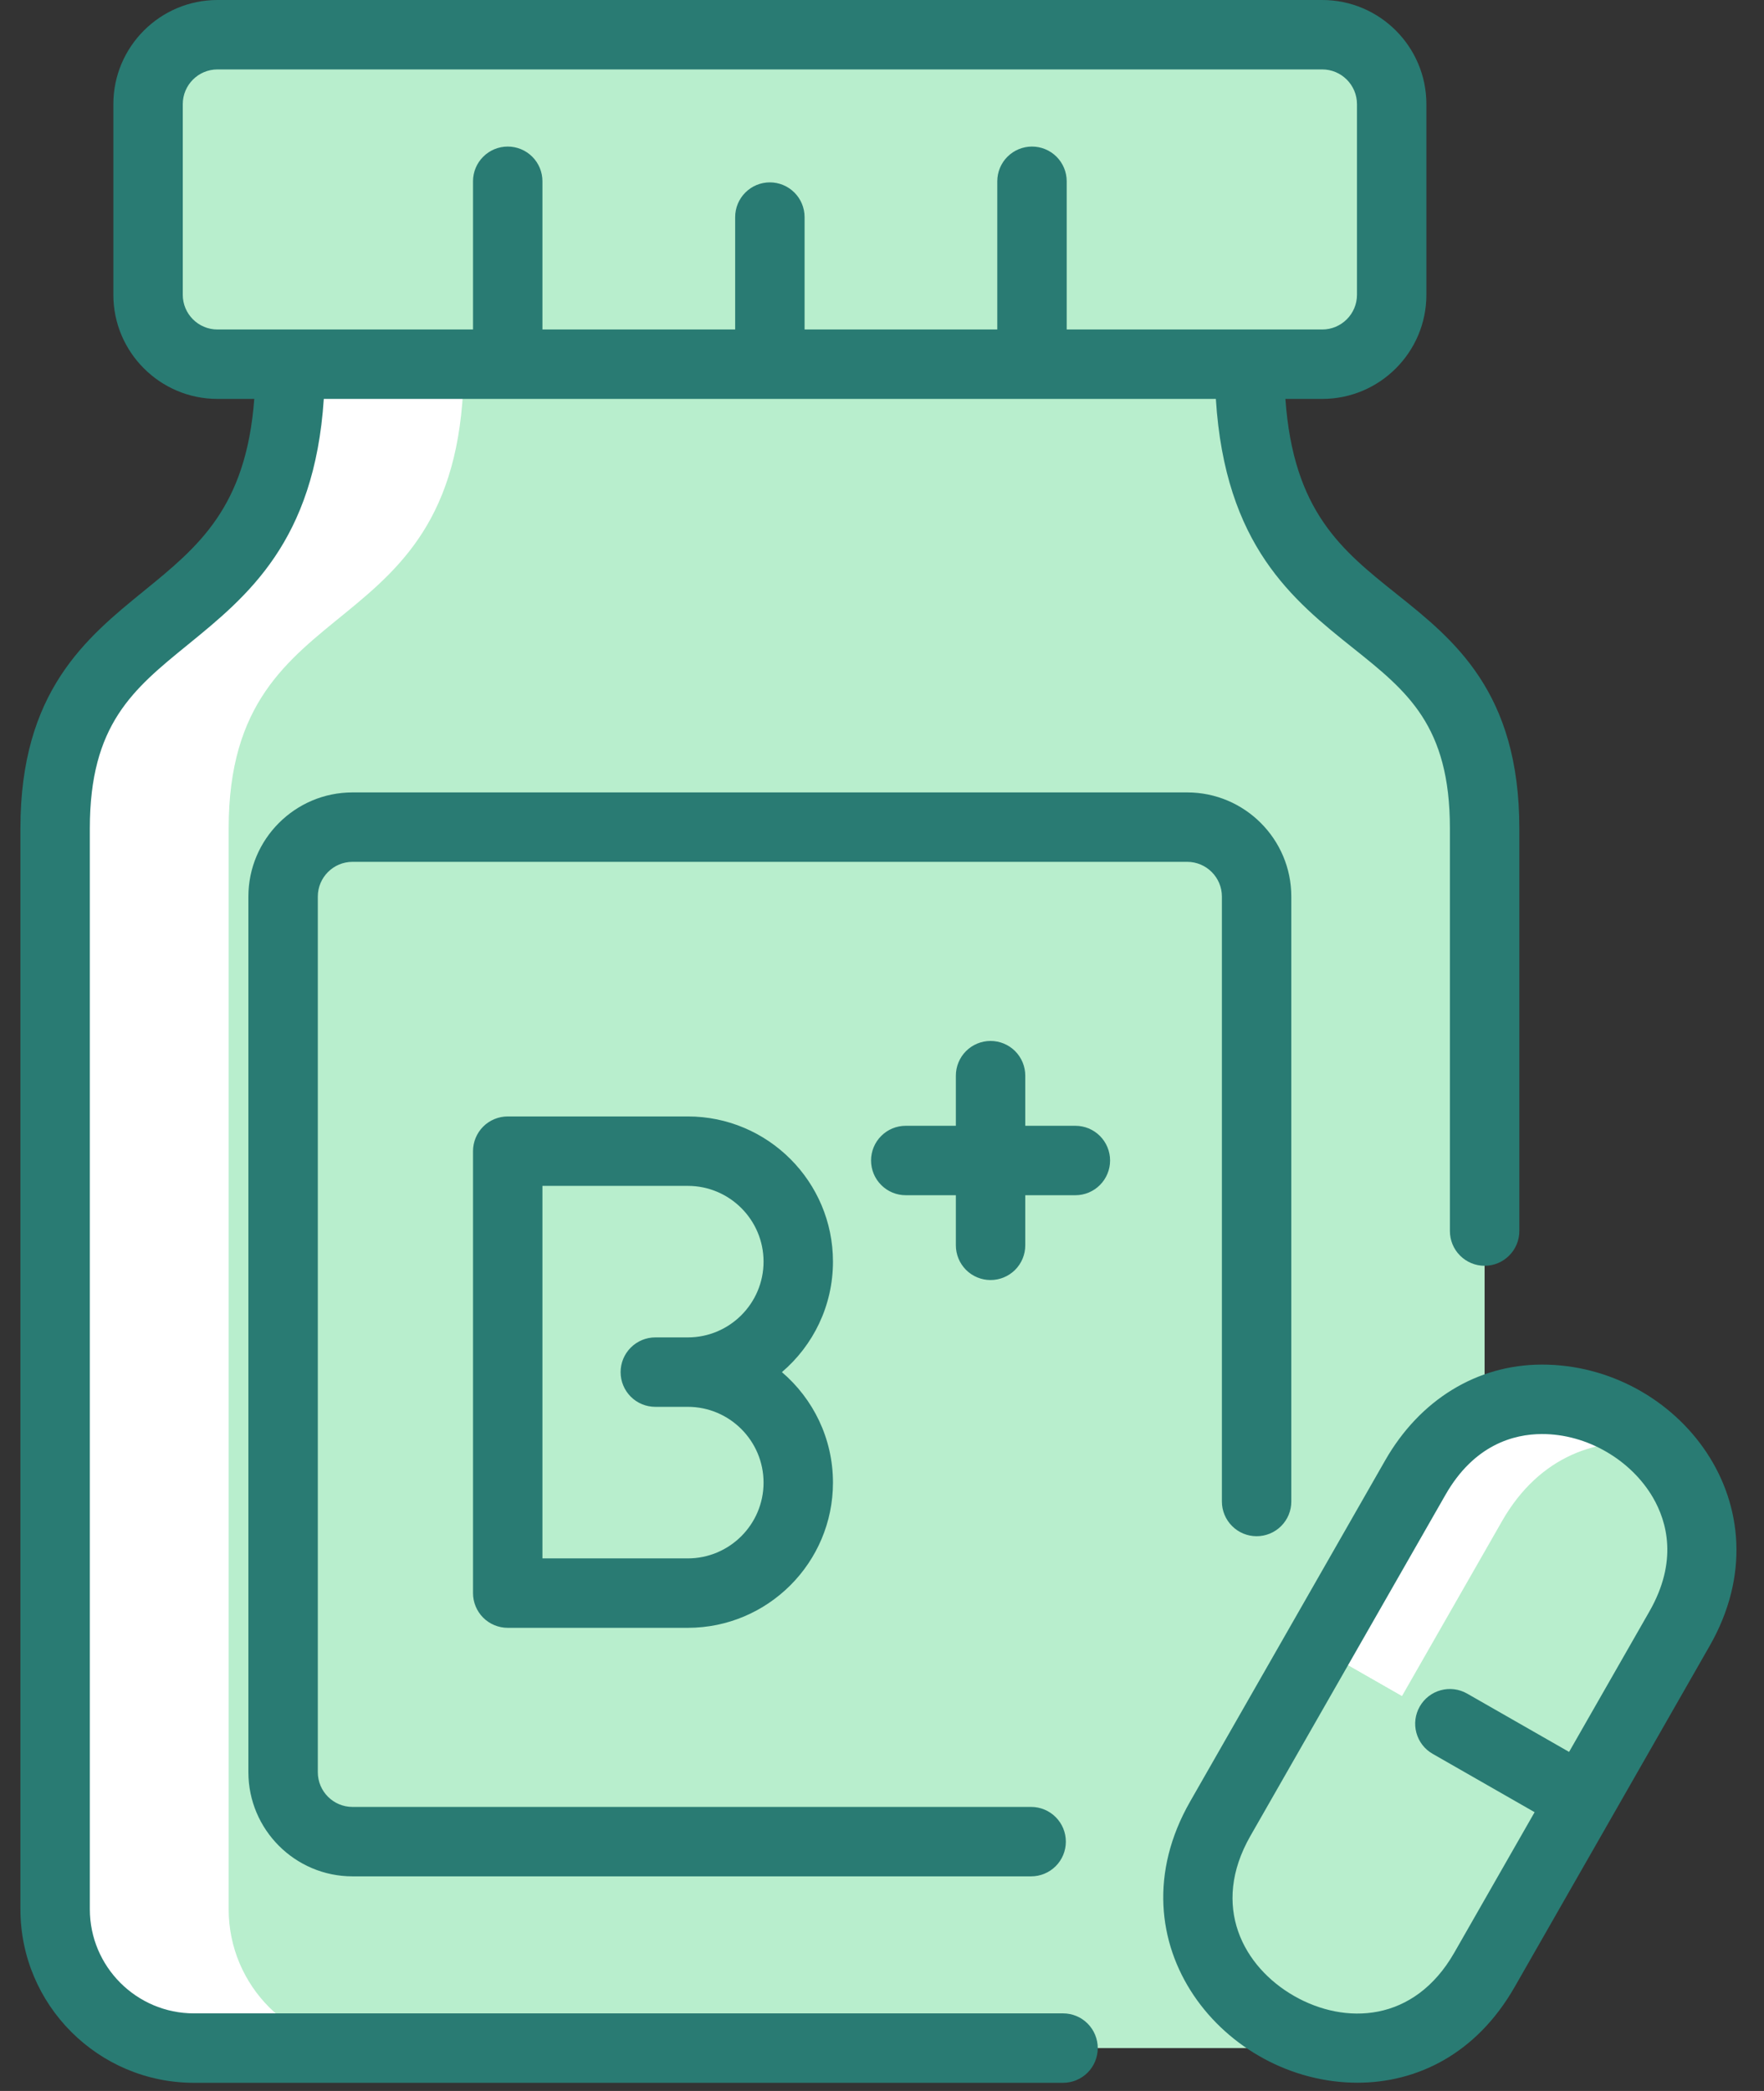
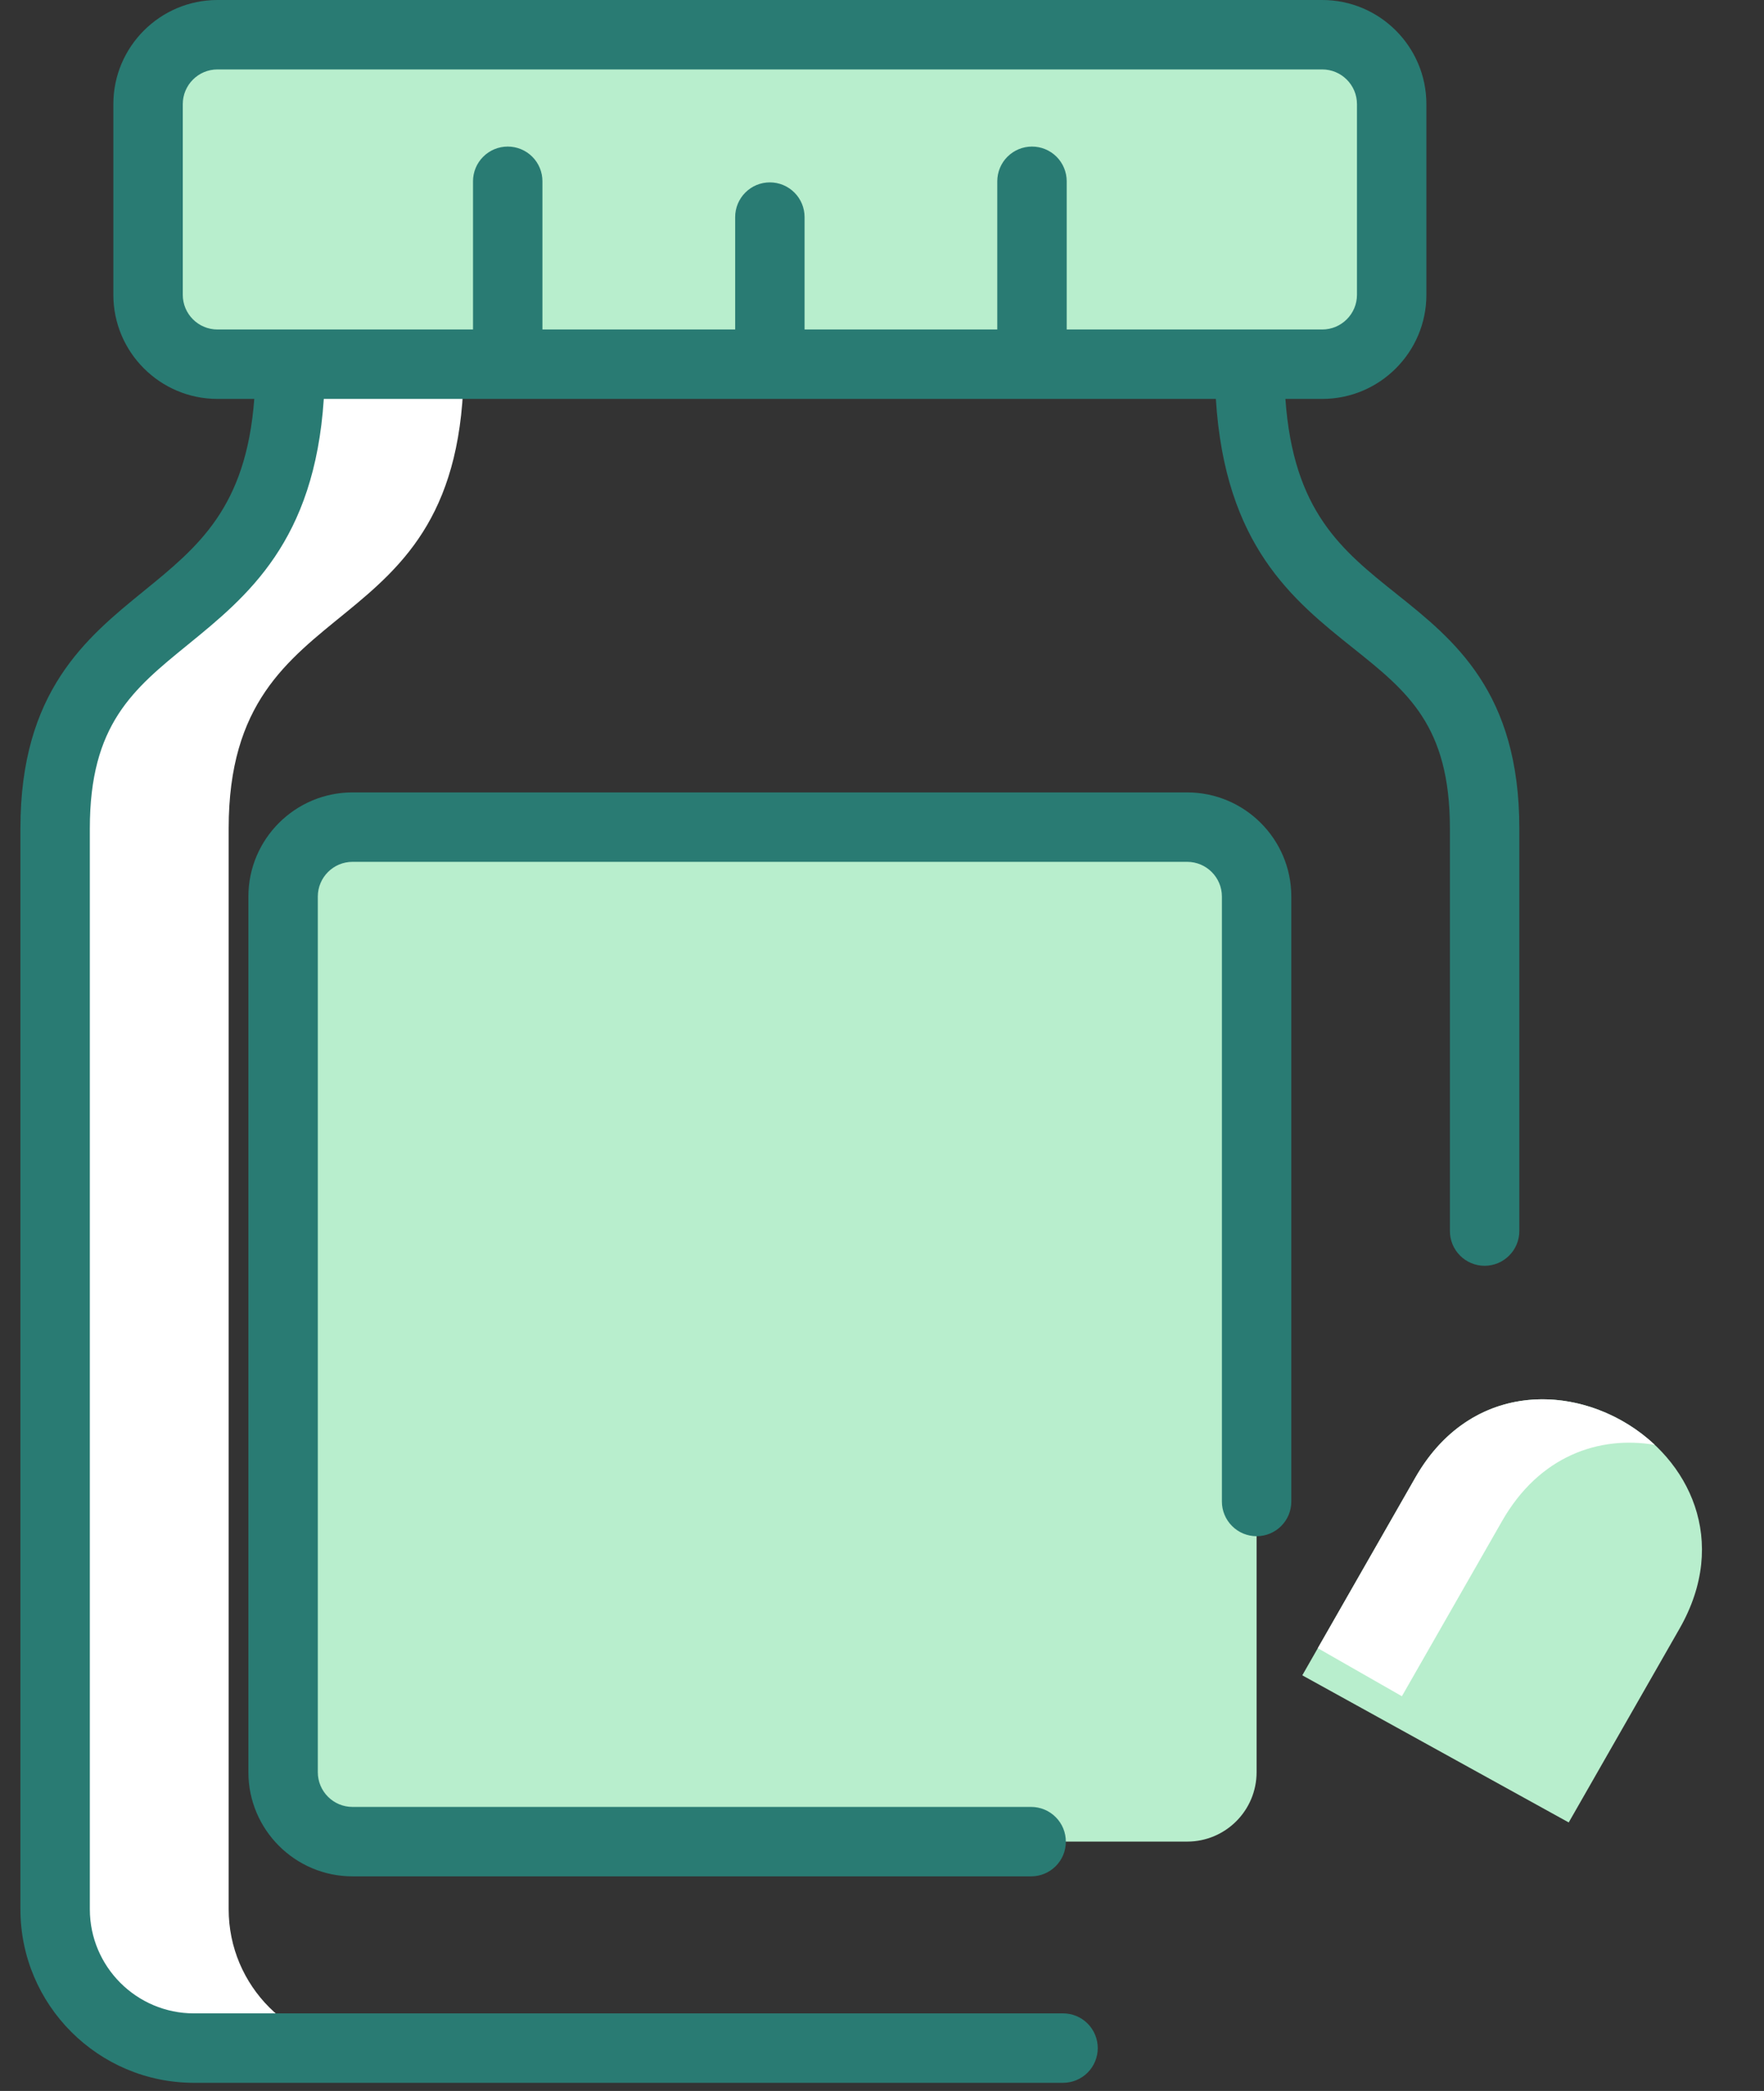
<svg xmlns="http://www.w3.org/2000/svg" width="54" height="64" viewBox="0 0 54 64" fill="none">
  <rect x="0" y="0" width="54" height="64" fill="#333333" stroke="none" />
-   <path d="M8.885 6.105V11.148C8.885 20.124 1.688 17.683 1.688 25.355V58.438C1.688 60.784 3.59 62.688 5.938 62.688H41.197C43.545 62.688 45.447 60.784 45.447 58.438V25.355C45.447 17.683 38.25 20.328 38.25 11.148V6.105H8.885Z" fill="#B8EECD" />
  <path d="M14.197 6.105V11.148C14.197 20.124 7 17.683 7 25.355V58.438C7 60.784 8.902 62.688 11.25 62.688H5.938C3.59 62.688 1.688 60.784 1.688 58.438V25.355C1.688 17.683 8.885 20.124 8.885 11.148V6.105H14.197Z" fill="white" />
  <path d="M38.467 27.439V54.242C38.467 55.416 37.516 56.367 36.342 56.367H10.792C9.618 56.367 8.667 55.416 8.667 54.242V27.439C8.667 26.267 9.618 25.314 10.792 25.314H36.342C37.516 25.314 38.467 26.267 38.467 27.439Z" fill="#B8EECD" />
-   <path d="M14.776 56.367H10.792C9.618 56.367 8.667 55.416 8.667 54.242V27.439C8.667 26.267 9.618 25.314 10.792 25.314H14.776C13.602 25.314 12.651 26.267 12.651 27.439V54.242C12.651 55.416 13.602 56.367 14.776 56.367Z" fill="#B8EECD" />
  <path d="M42.602 3.188V9.023C42.602 10.196 41.651 11.148 40.477 11.148H6.657C5.483 11.148 4.532 10.196 4.532 9.023V3.188C4.532 2.013 5.483 1.062 6.657 1.062H40.477C41.651 1.062 42.602 2.013 42.602 3.188Z" fill="#B8EECD" />
  <path d="M42.602 3.188V3.719H11.97C10.796 3.719 9.845 4.67 9.845 5.844V11.148H6.658C5.484 11.148 4.533 10.196 4.533 9.023V3.188C4.533 2.013 5.484 1.062 6.658 1.062H40.477C41.651 1.062 42.602 2.013 42.602 3.188ZM51.414 49.85L48.022 55.781L39.866 51.278L43.327 45.225C46.403 39.845 54.493 44.466 51.414 49.85Z" fill="#B8EECD" />
  <path d="M50.657 44.224C48.959 43.936 47.126 44.555 45.983 46.554C45.831 46.821 43.044 51.694 42.915 51.918L40.341 50.447L43.327 45.226C45.133 42.066 48.67 42.356 50.657 44.224Z" fill="white" />
-   <path d="M48.428 55.07L45.443 60.291C42.367 65.671 34.276 61.05 37.354 55.666L40.341 50.445L48.428 55.07Z" fill="#B8EECD" />
-   <path d="M42.915 51.917C42.165 53.229 42.928 51.893 40.011 56.994C38.74 59.216 39.372 61.308 40.768 62.62C37.896 62.132 35.419 59.05 37.355 55.666L40.342 50.445L42.915 51.917Z" fill="#B8EECD" />
  <path d="M32.543 61.625H5.937C4.18 61.625 2.75 60.195 2.75 58.438V25.355C2.75 22.175 4.072 21.099 5.745 19.737C7.573 18.249 9.627 16.575 9.912 12.21H37.22C37.502 16.705 39.579 18.365 41.427 19.841C43.079 21.161 44.385 22.203 44.385 25.355V37.68C44.385 37.962 44.496 38.232 44.696 38.431C44.895 38.631 45.165 38.743 45.447 38.743C45.729 38.743 45.999 38.631 46.198 38.431C46.398 38.232 46.51 37.962 46.51 37.68V25.355C46.51 21.18 44.514 19.587 42.753 18.181C41.069 16.836 39.595 15.658 39.349 12.21H40.477C42.235 12.21 43.665 10.78 43.665 9.023V3.188C43.665 1.43 42.235 0 40.477 0H6.657C4.9 0 3.47 1.43 3.47 3.188V9.023C3.47 10.78 4.9 12.21 6.657 12.21H7.784C7.533 15.541 6.072 16.731 4.404 18.089C2.633 19.53 0.625 21.165 0.625 25.355V58.438C0.625 61.367 3.008 63.75 5.938 63.75H32.543C32.825 63.75 33.095 63.638 33.294 63.439C33.493 63.239 33.605 62.969 33.605 62.688C33.605 62.406 33.493 62.136 33.294 61.936C33.095 61.737 32.825 61.625 32.543 61.625ZM5.595 9.023V3.188C5.595 2.602 6.071 2.125 6.657 2.125H40.477C41.063 2.125 41.54 2.602 41.54 3.188V9.023C41.54 9.609 41.063 10.085 40.477 10.085H32.654V5.548C32.654 5.266 32.542 4.996 32.343 4.797C32.144 4.598 31.873 4.486 31.592 4.486C31.31 4.486 31.04 4.598 30.84 4.797C30.641 4.996 30.529 5.266 30.529 5.548V10.085H24.63V6.645C24.63 6.363 24.518 6.093 24.319 5.894C24.119 5.694 23.849 5.582 23.567 5.582C23.285 5.582 23.015 5.694 22.816 5.894C22.617 6.093 22.505 6.363 22.505 6.645V10.085H16.605V5.548C16.605 5.266 16.494 4.996 16.294 4.797C16.095 4.598 15.825 4.486 15.543 4.486C15.261 4.486 14.991 4.598 14.792 4.797C14.592 4.996 14.48 5.266 14.48 5.548V10.085H6.657C6.071 10.085 5.595 9.609 5.595 9.023Z" fill="#297B73" />
  <path d="M38.468 47.02C38.75 47.02 39.02 46.909 39.219 46.709C39.419 46.51 39.53 46.24 39.53 45.958V27.441C39.53 25.684 38.1 24.254 36.343 24.254H10.791C9.034 24.254 7.604 25.684 7.604 27.441V54.244C7.604 56.001 9.034 57.431 10.791 57.431H31.566C31.848 57.431 32.118 57.319 32.317 57.12C32.517 56.921 32.628 56.651 32.628 56.369C32.628 56.087 32.517 55.817 32.317 55.618C32.118 55.418 31.848 55.306 31.566 55.306H10.791C10.206 55.306 9.729 54.83 9.729 54.244V27.441C9.729 26.856 10.206 26.379 10.791 26.379H36.343C36.929 26.379 37.405 26.856 37.405 27.441V45.958C37.405 46.24 37.517 46.51 37.717 46.709C37.916 46.909 38.186 47.02 38.468 47.02Z" fill="#297B73" />
-   <path d="M25.499 38.616C25.499 36.166 23.506 34.172 21.055 34.172H15.543C15.261 34.172 14.991 34.284 14.791 34.483C14.592 34.683 14.48 34.953 14.48 35.235V48.761C14.48 49.043 14.592 49.313 14.791 49.513C14.991 49.712 15.261 49.824 15.543 49.824H21.055C23.506 49.824 25.499 47.83 25.499 45.38C25.499 44.027 24.892 42.814 23.936 41.998C24.892 41.182 25.499 39.969 25.499 38.616ZM20.061 43.06H21.055C22.334 43.06 23.374 44.101 23.374 45.38C23.374 46.658 22.334 47.699 21.055 47.699H16.605V36.297H21.055C22.334 36.297 23.374 37.337 23.374 38.616C23.374 39.895 22.334 40.935 21.055 40.935H20.061C19.779 40.935 19.508 41.047 19.309 41.247C19.11 41.446 18.998 41.716 18.998 41.998C18.998 42.28 19.11 42.55 19.309 42.749C19.508 42.949 19.779 43.06 20.061 43.06ZM32.92 34.458H31.386V32.924C31.386 32.642 31.274 32.372 31.075 32.172C30.875 31.973 30.605 31.861 30.323 31.861C30.042 31.861 29.771 31.973 29.572 32.172C29.373 32.372 29.261 32.642 29.261 32.924V34.458H27.727C27.445 34.458 27.175 34.569 26.976 34.769C26.776 34.968 26.665 35.238 26.665 35.52C26.665 35.802 26.776 36.072 26.976 36.271C27.175 36.471 27.445 36.583 27.727 36.583H29.261V38.116C29.261 38.398 29.373 38.668 29.572 38.868C29.771 39.067 30.042 39.179 30.323 39.179C30.605 39.179 30.875 39.067 31.075 38.868C31.274 38.668 31.386 38.398 31.386 38.116V36.583H32.92C33.201 36.583 33.472 36.471 33.671 36.271C33.87 36.072 33.982 35.802 33.982 35.52C33.982 35.238 33.87 34.968 33.671 34.769C33.472 34.569 33.201 34.458 32.92 34.458ZM47.193 41.767C45.21 41.772 43.465 42.844 42.404 44.698L36.433 55.14C33.951 59.479 37.494 63.747 41.556 63.747C43.362 63.747 45.186 62.881 46.365 60.82L52.336 50.378C54.788 46.091 51.355 41.759 47.193 41.767ZM50.492 49.323L48.033 53.622L44.912 51.837C44.667 51.697 44.377 51.66 44.105 51.734C43.833 51.808 43.602 51.987 43.462 52.232C43.322 52.476 43.285 52.767 43.359 53.038C43.433 53.31 43.612 53.542 43.857 53.681L46.978 55.467L44.52 59.765C43.29 61.916 41.171 61.982 39.617 61.093C38.064 60.205 37.047 58.346 38.277 56.195L44.249 45.753C45.124 44.222 46.338 43.894 47.202 43.893C48.601 43.89 49.937 44.7 50.599 45.834C51.033 46.58 51.368 47.791 50.492 49.323Z" fill="#297B73" />
</svg>